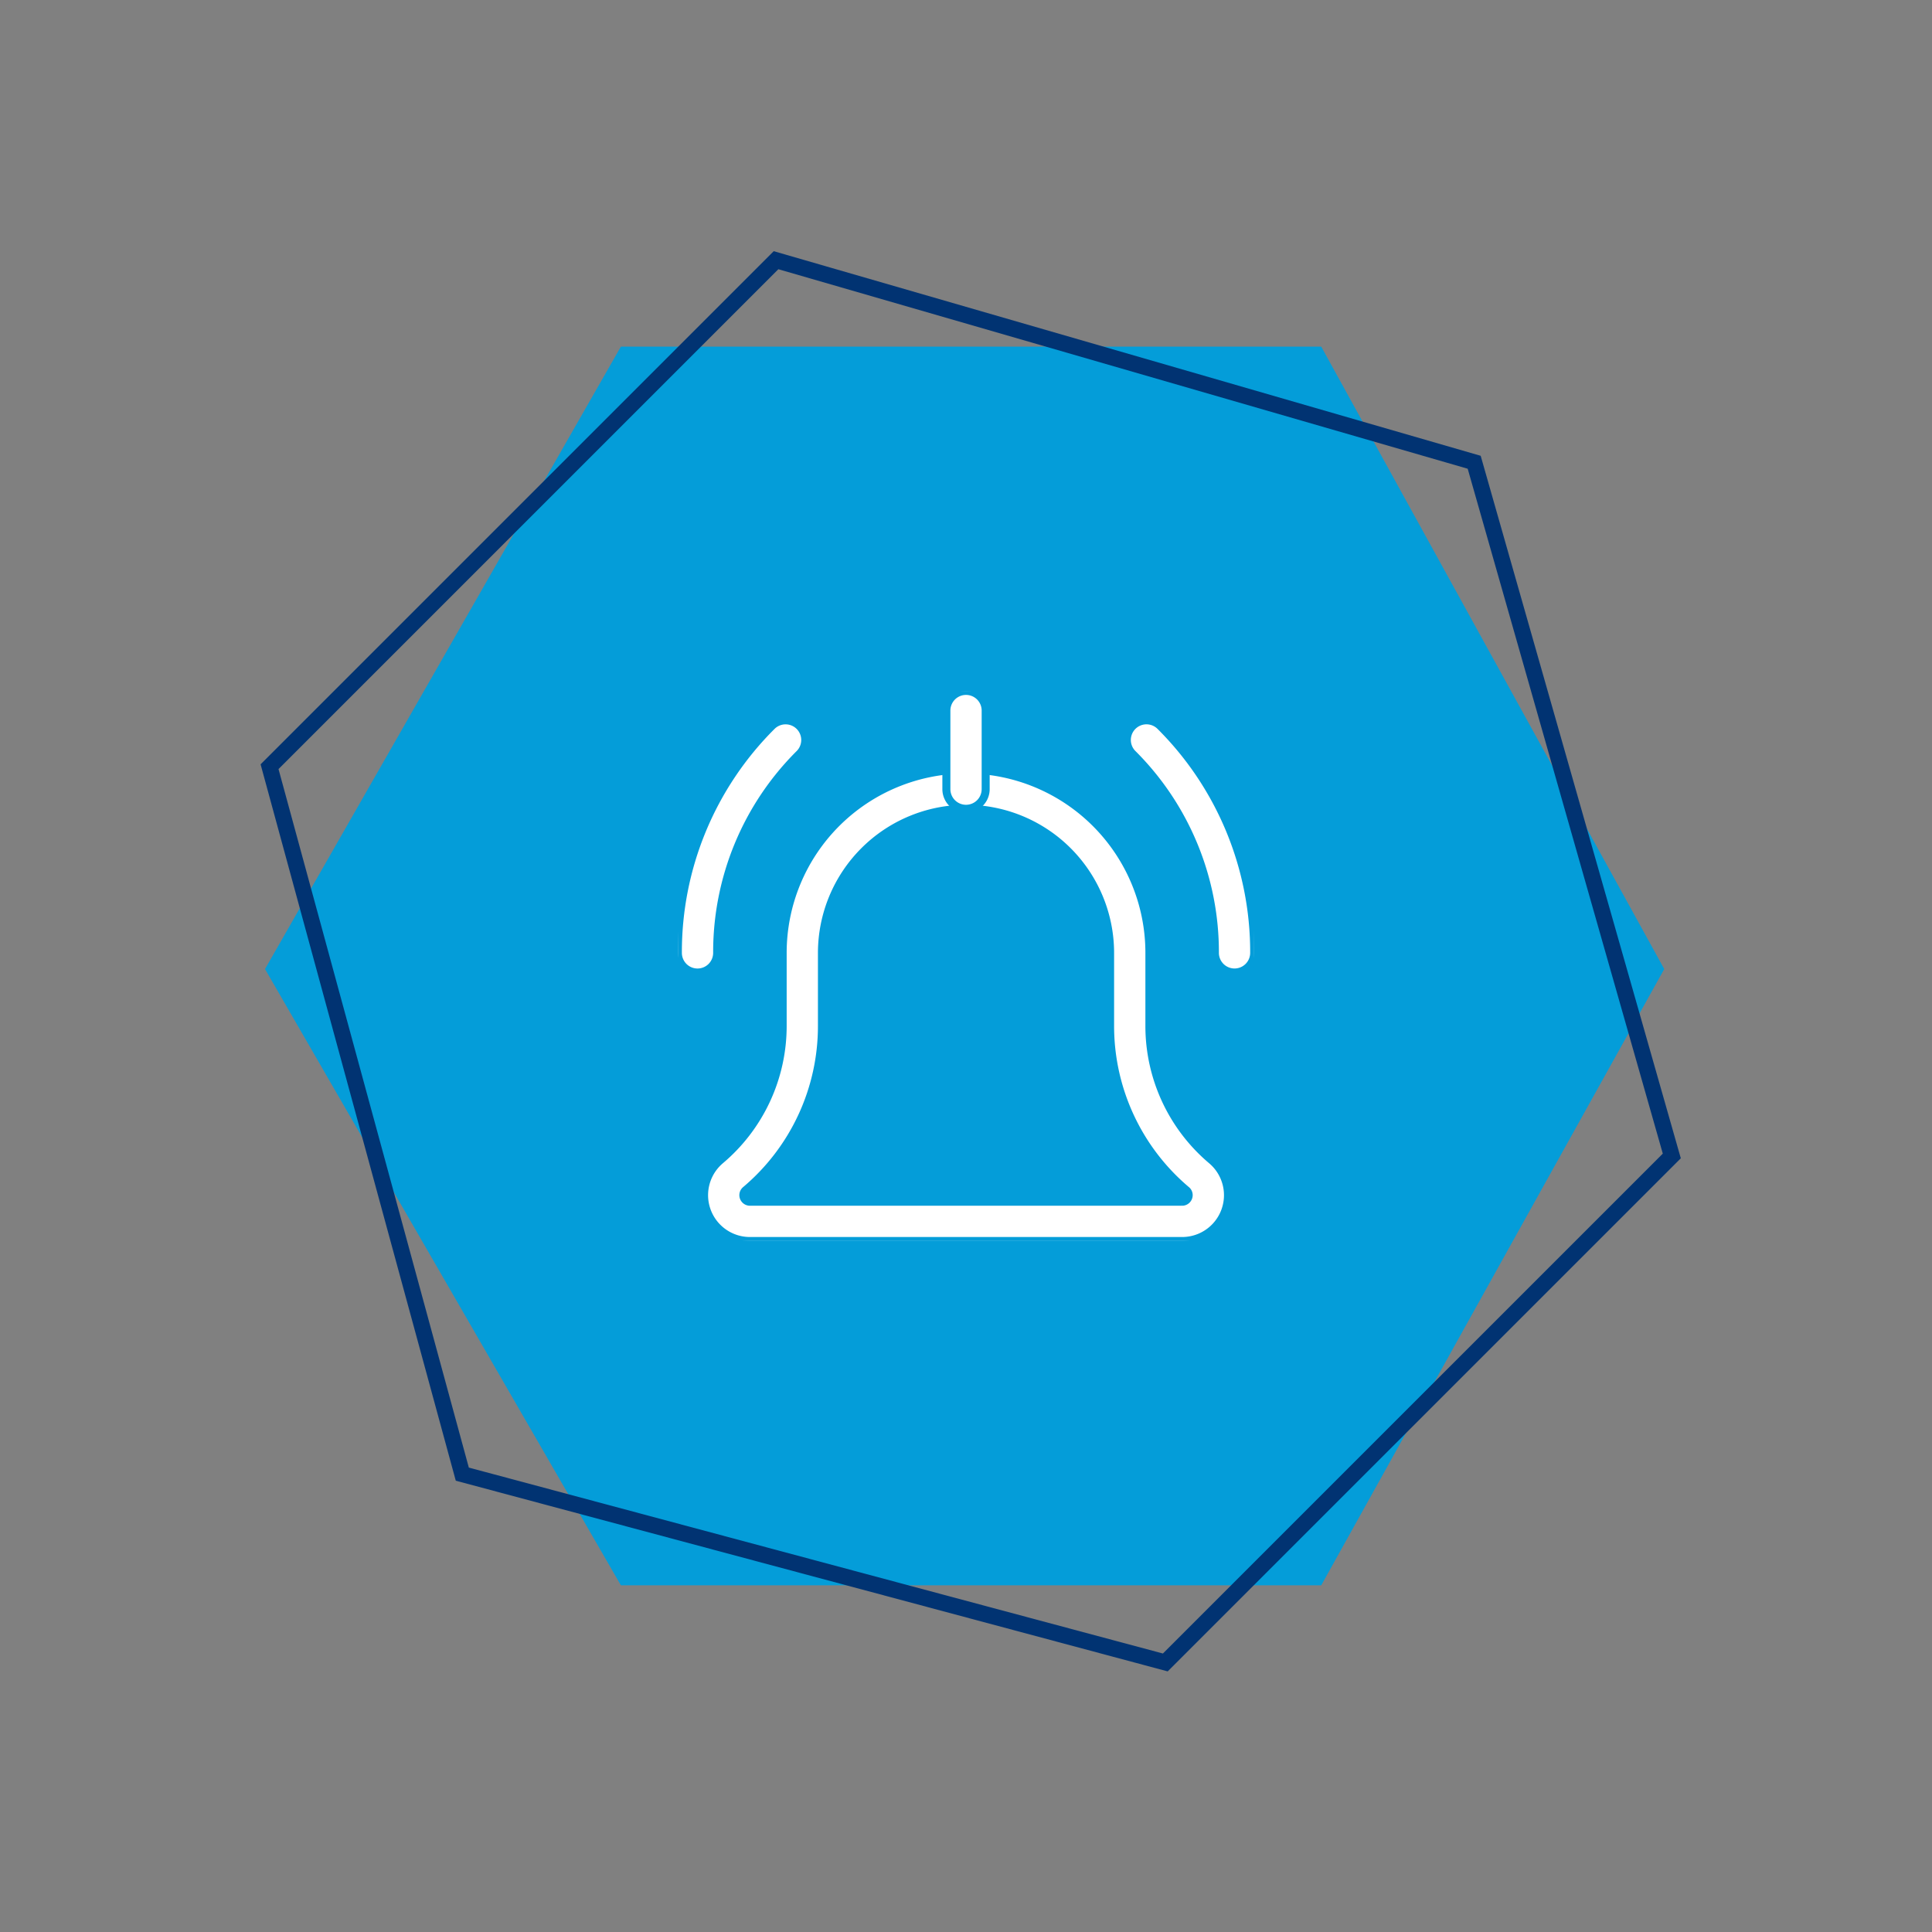
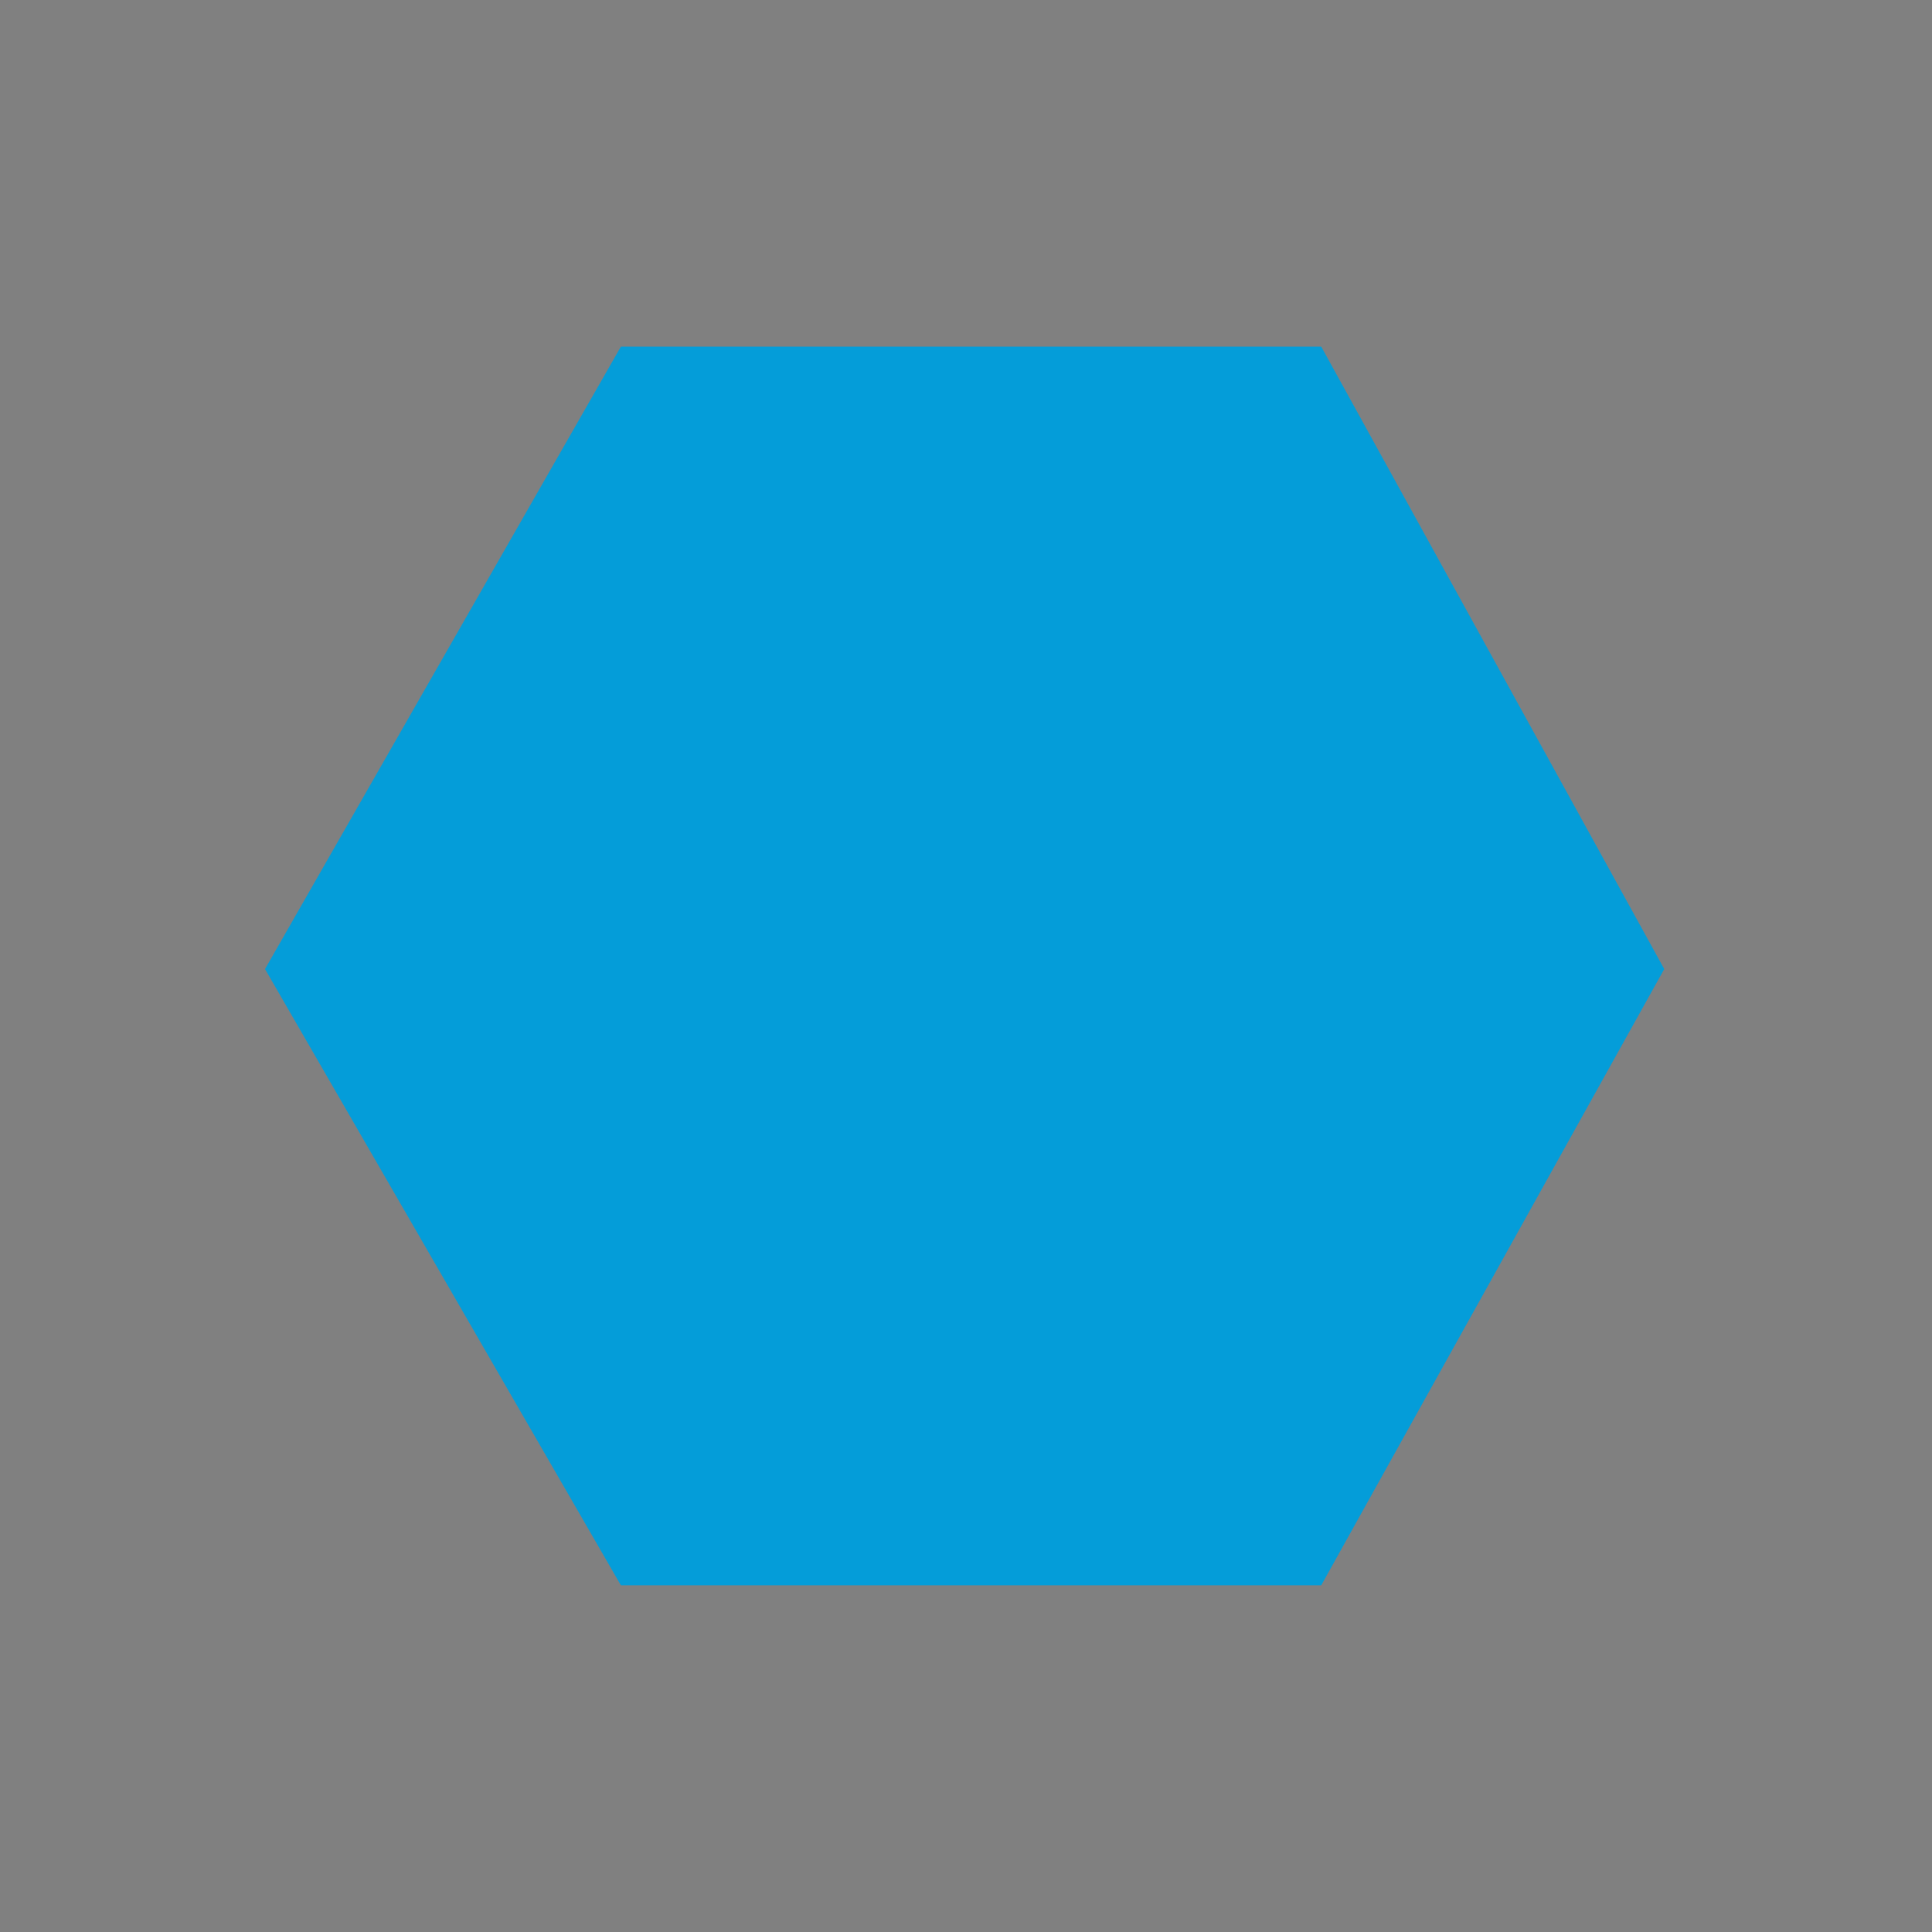
<svg xmlns="http://www.w3.org/2000/svg" width="240.926" height="240.926" viewBox="0 0 240.926 240.926">
  <rect x="0" y="0" width="240.926" height="240.926" fill="#808080" stroke="none" />
  <defs>
    <clipPath id="clip-path">
-       <rect id="Rectangle_361" data-name="Rectangle 361" width="71.868" height="68.601" fill="#fff" stroke="#049dd9" stroke-width="1" />
-     </clipPath>
+       </clipPath>
  </defs>
  <g id="Group_874" data-name="Group 874" transform="translate(-316.534 -2637.803)">
    <path id="istockphoto-1562461438-1024x1024" d="M1600.468,524.843h87.34l42.773,77.616-42.773,76.849h-87.34l-44.377-76.849Z" transform="translate(-1206.51 2156.187)" fill="#049dd9" />
-     <path id="istockphoto-1562461438-1024x1024-2" data-name="istockphoto-1562461438-1024x1024" d="M45.385,0h89.323l43.744,79.378-43.744,78.594H45.385L0,79.378Z" transform="translate(318.056 2765.504) rotate(-45)" fill="none" stroke="#013372" stroke-width="2" />
    <g id="Group_944" data-name="Group 944" transform="translate(401.066 2723.962)">
      <g id="Group_943" data-name="Group 943" clip-path="url(#clip-path)">
        <path id="Path_1420" data-name="Path 1420" d="M378.94,55.3a2.451,2.451,0,0,1-2.45-2.45,34.9,34.9,0,0,0-10.283-24.834,2.451,2.451,0,0,1,3.466-3.466,39.771,39.771,0,0,1,11.717,28.3,2.451,2.451,0,0,1-2.45,2.45" transform="translate(-309.522 -20.186)" fill="#fff" stroke="#049dd9" stroke-width="1" />
-         <path id="Path_1421" data-name="Path 1421" d="M2.45,55.32A2.451,2.451,0,0,1,0,52.87a39.75,39.75,0,0,1,11.721-28.3,2.451,2.451,0,0,1,3.466,3.466A34.871,34.871,0,0,0,4.9,52.87a2.451,2.451,0,0,1-2.45,2.45" transform="translate(0 -20.203)" fill="#fff" stroke="#049dd9" stroke-width="1" />
-         <path id="Path_1422" data-name="Path 1422" d="M80.95,122.8h-53.9a5.718,5.718,0,0,1-3.717-10.062,21.893,21.893,0,0,0,7.8-16.765V86.867a22.867,22.867,0,0,1,45.734,0v9.108a21.888,21.888,0,0,0,7.768,16.742A5.714,5.714,0,0,1,80.95,122.8M54,68.9A17.986,17.986,0,0,0,36.032,86.867v9.108a26.773,26.773,0,0,1-9.506,20.482.815.815,0,0,0-.294.628.826.826,0,0,0,.817.816h53.9a.826.826,0,0,0,.816-.816.8.8,0,0,0-.288-.621,26.781,26.781,0,0,1-9.512-20.489V86.867A17.986,17.986,0,0,0,54,68.9" transform="translate(-18.065 -54.2)" fill="#fff" stroke="#049dd9" stroke-width="1" />
-         <path id="Path_1423" data-name="Path 1423" d="M221.118,14.7a2.451,2.451,0,0,1-2.45-2.45V2.45a2.45,2.45,0,1,1,4.9,0v9.8a2.451,2.451,0,0,1-2.45,2.45" transform="translate(-185.184)" fill="#fff" stroke="#049dd9" stroke-width="1" />
      </g>
    </g>
  </g>
</svg>